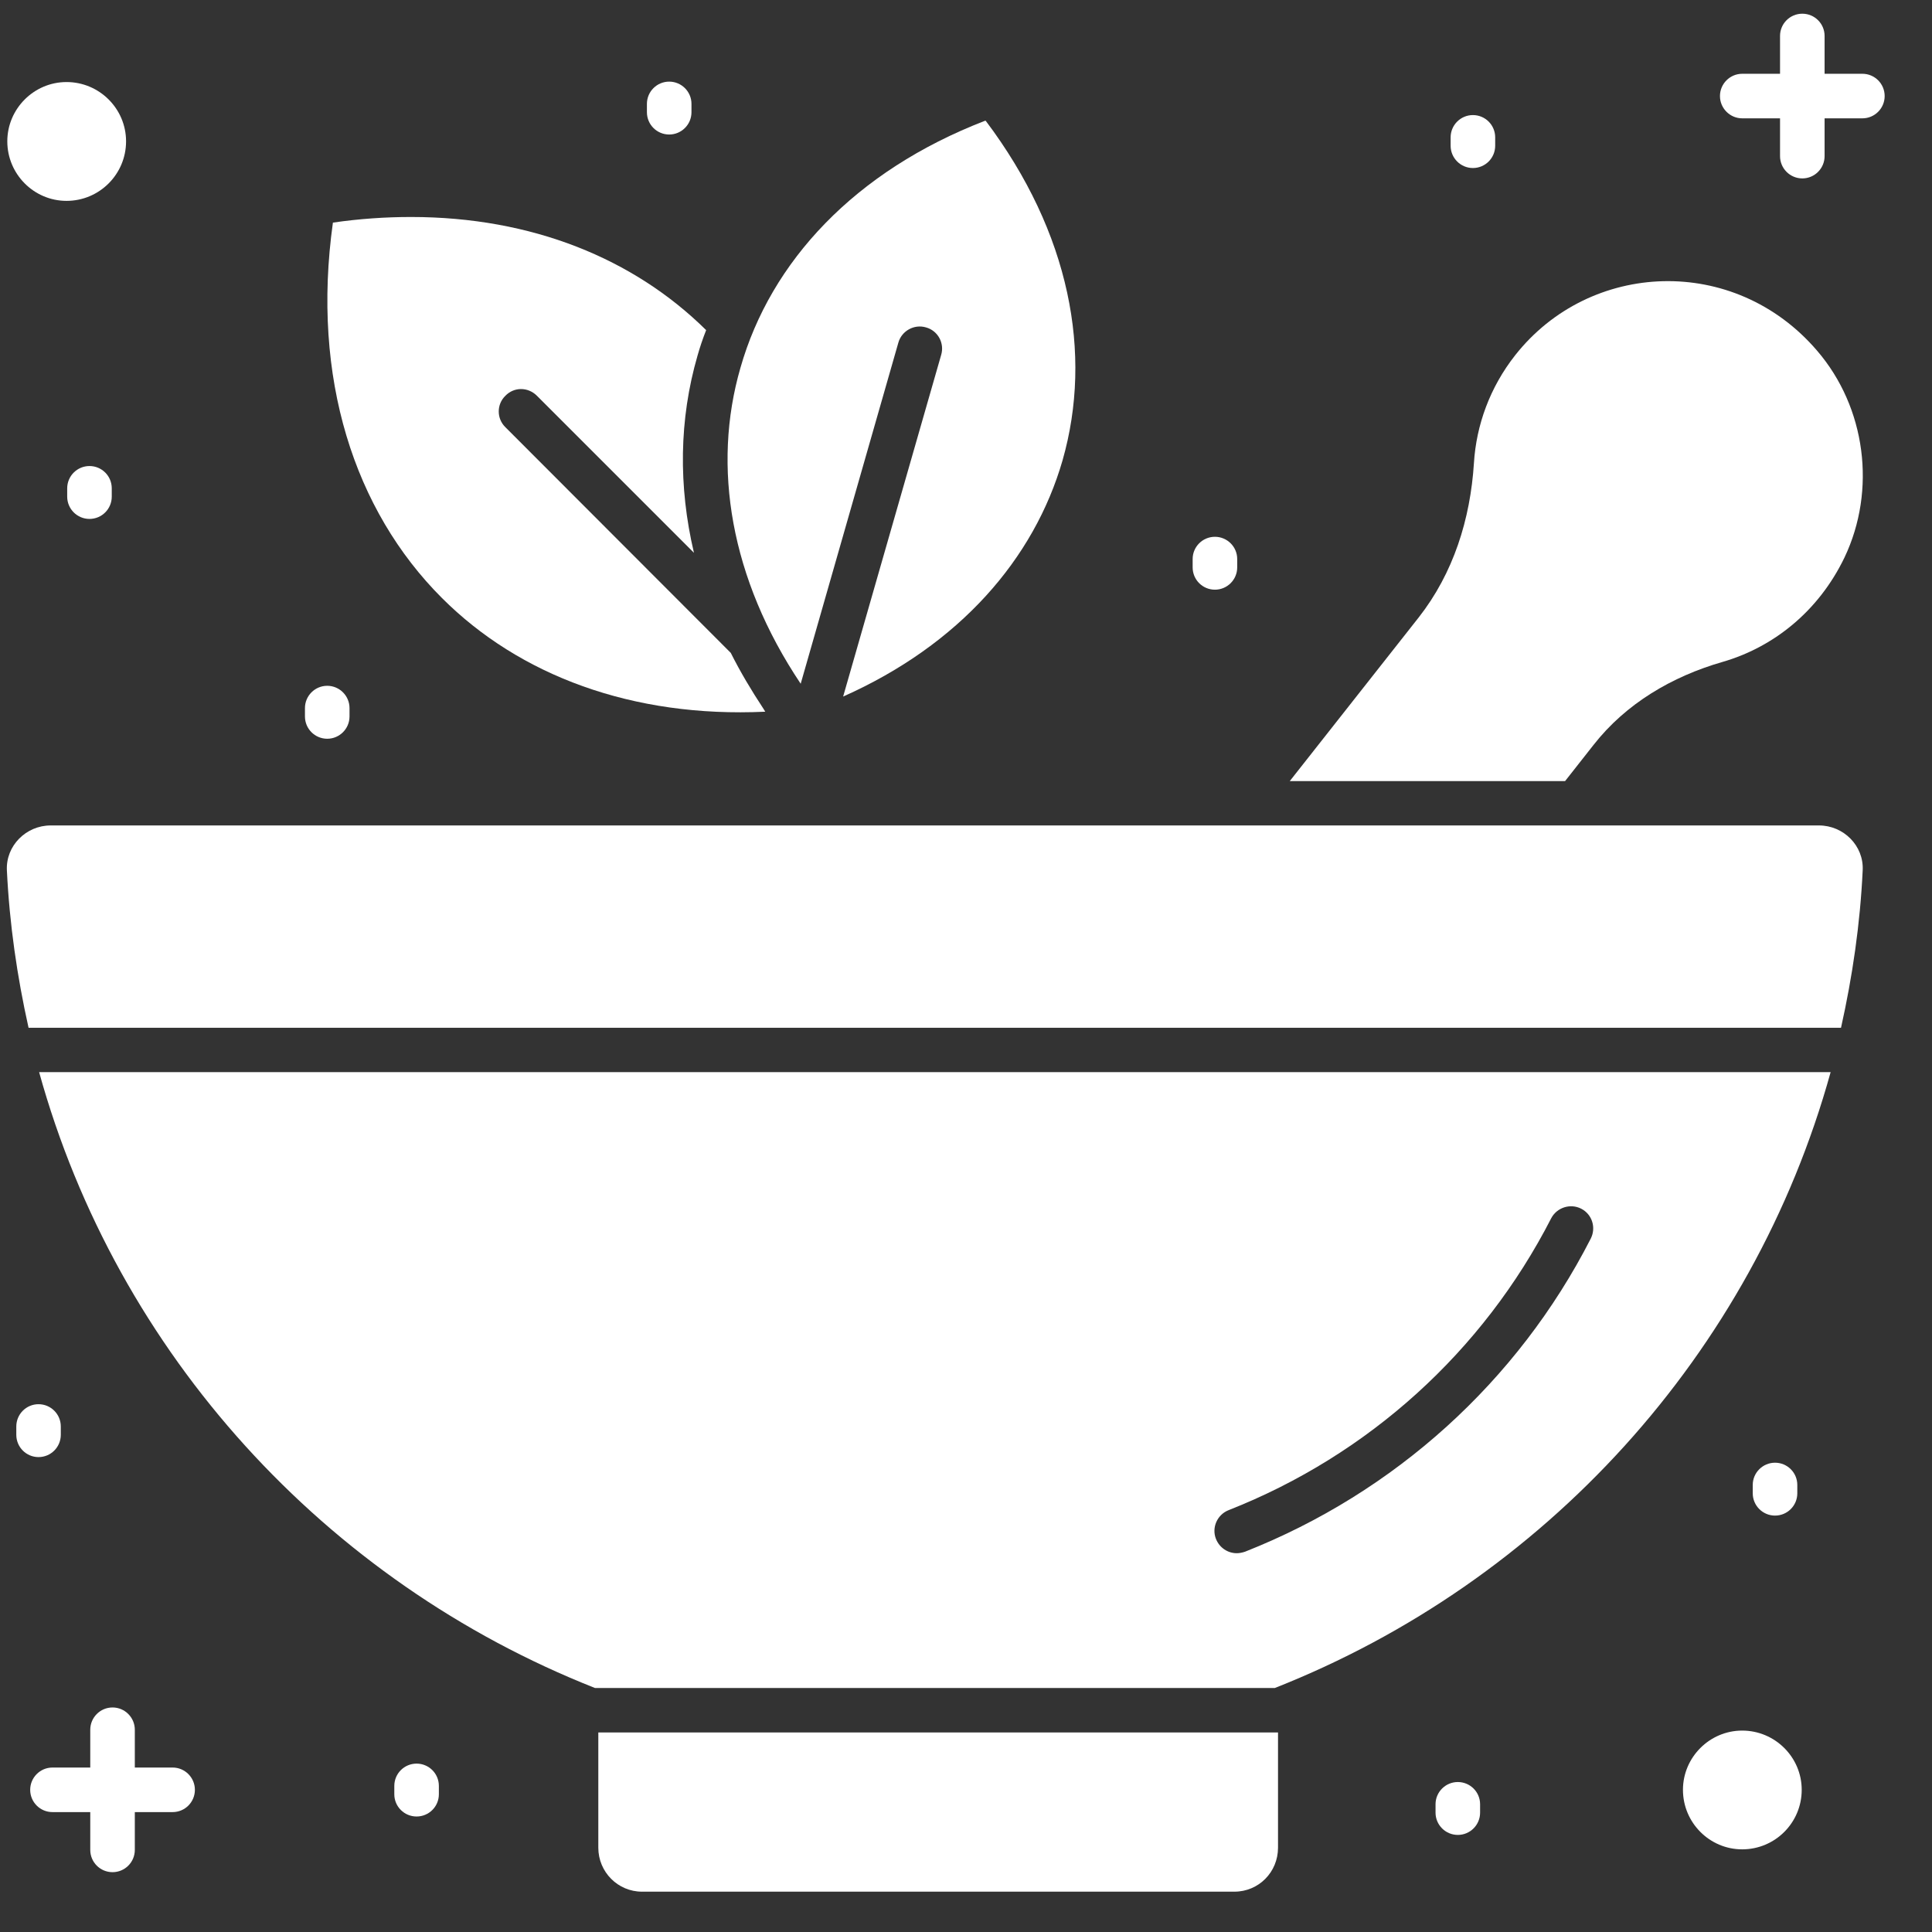
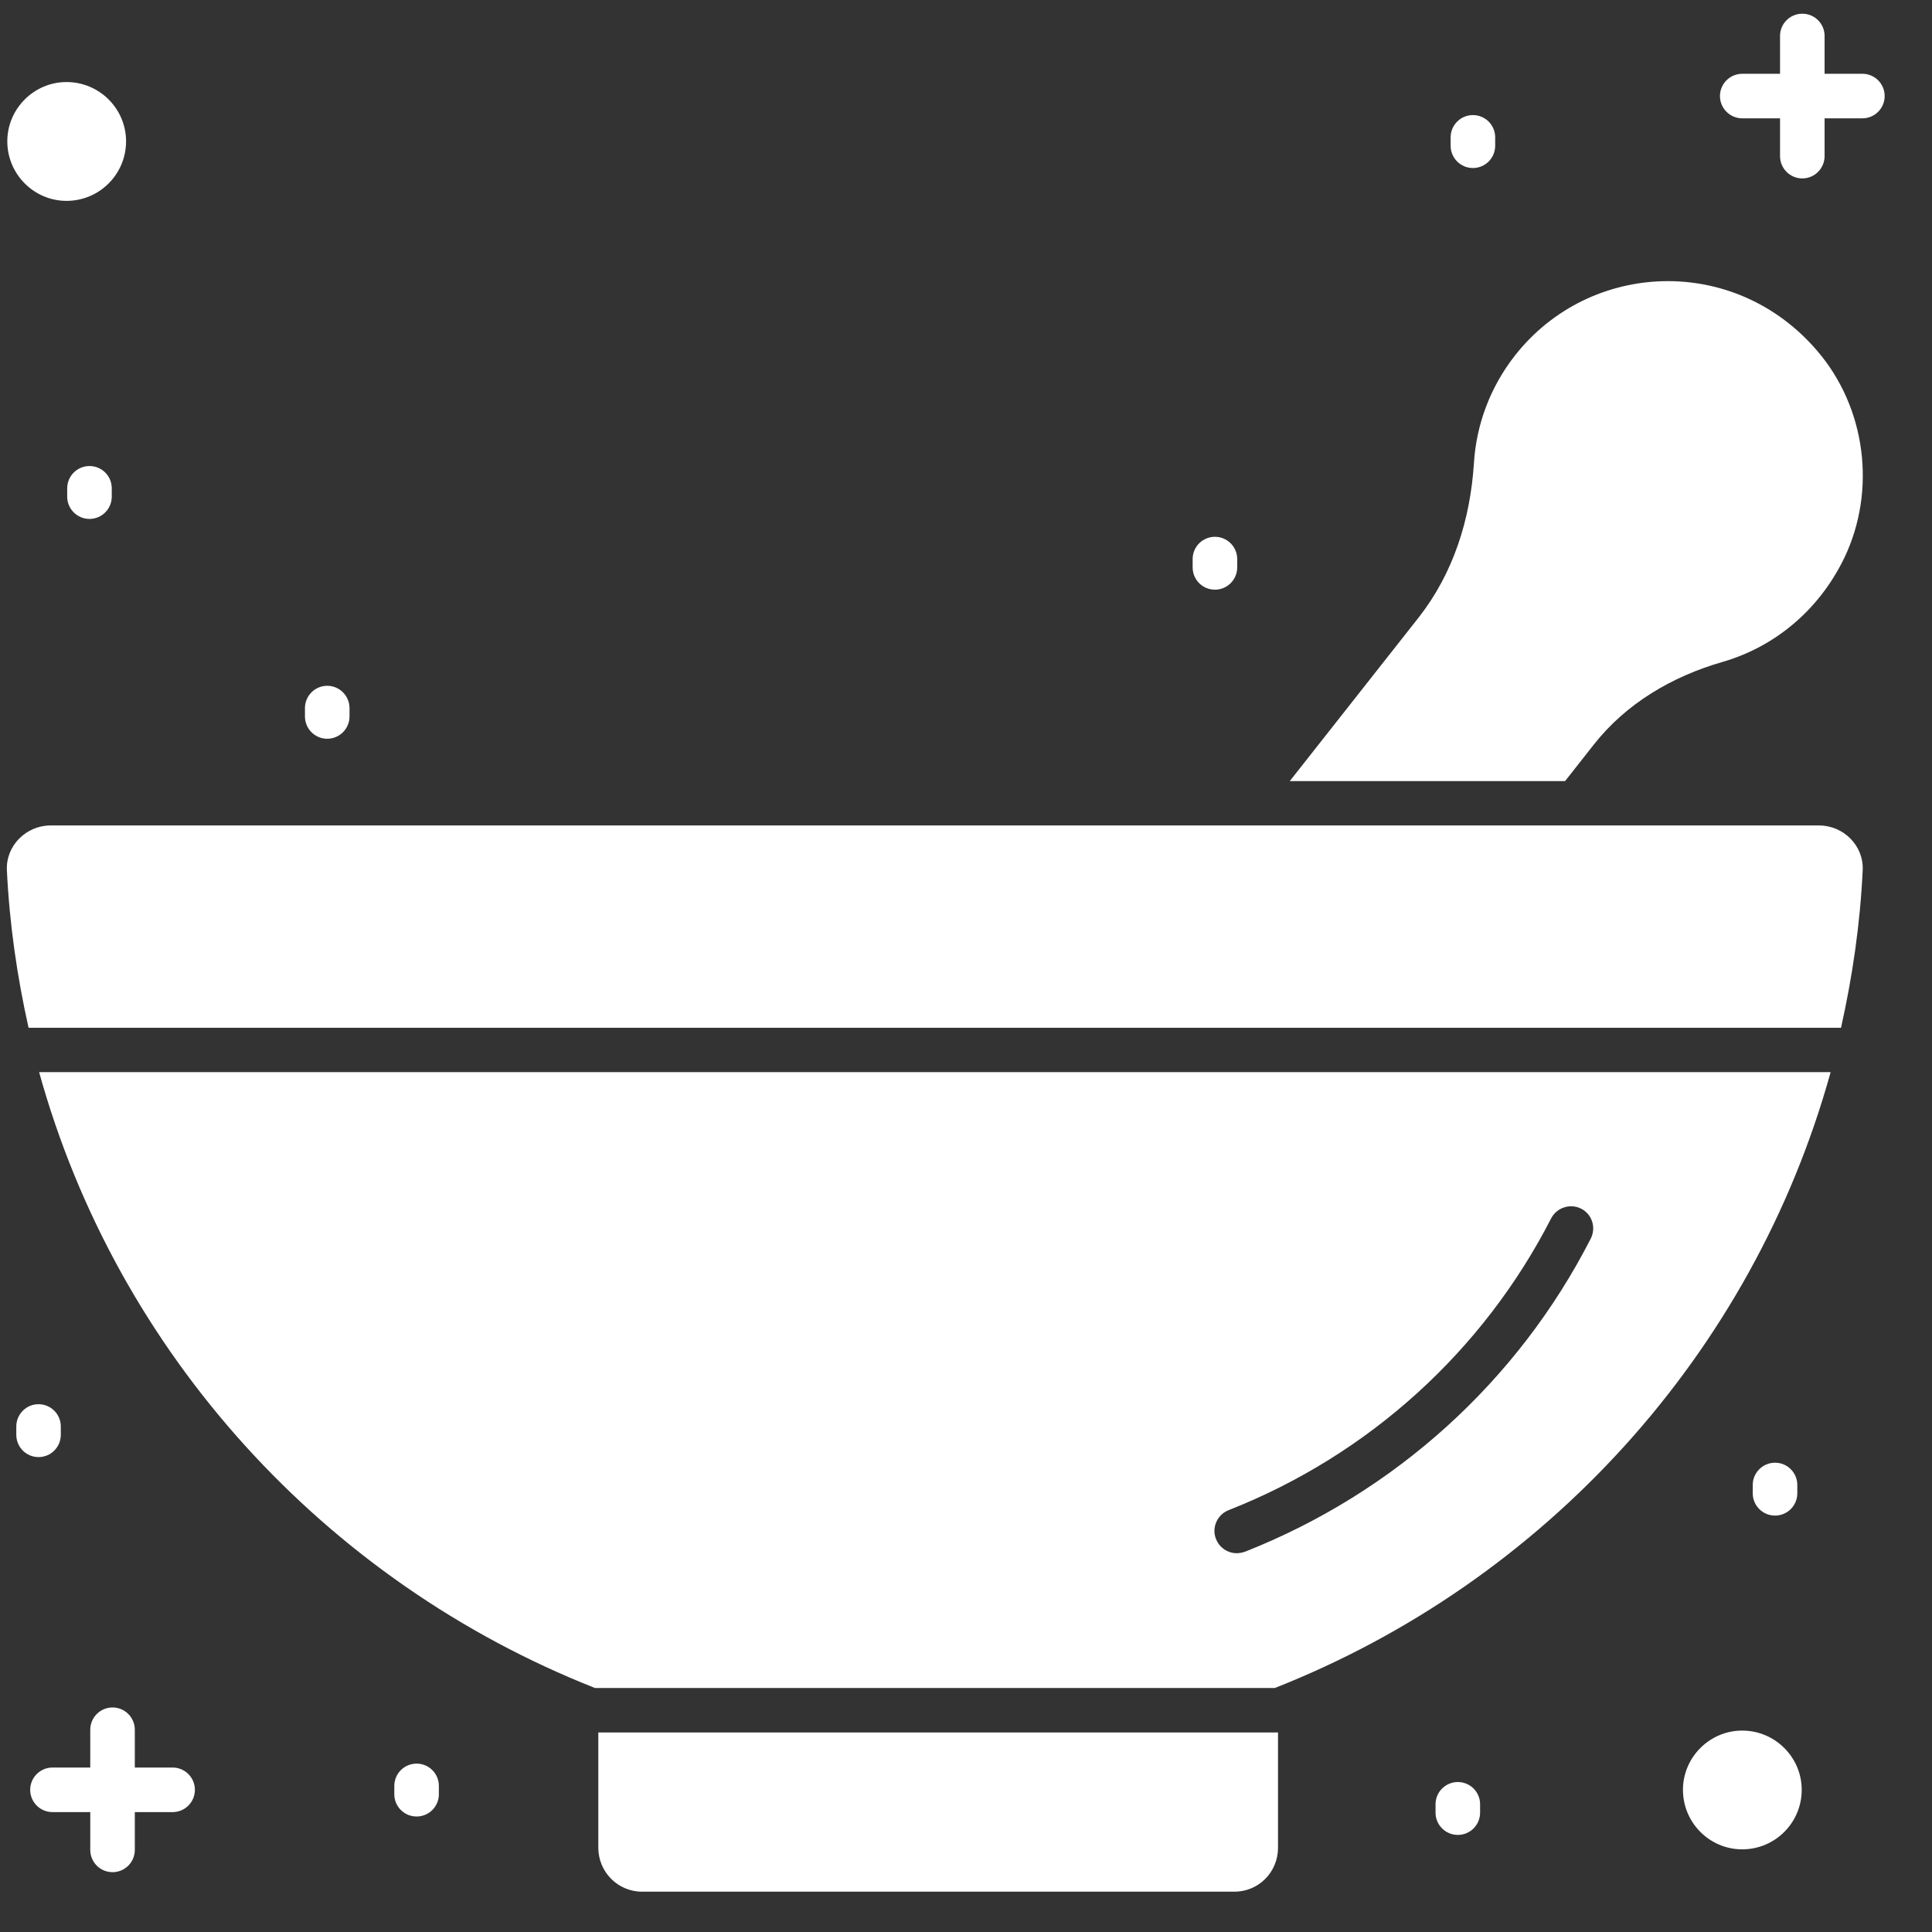
<svg xmlns="http://www.w3.org/2000/svg" width="32" height="32" viewBox="0 0 32 32" fill="none">
  <rect x="0" y="0" width="32" height="32" fill="#333333" stroke="none" />
  <path d="M25.096 5.884C24.678 6.415 24.452 7.04 24.413 7.669C24.354 8.599 24.073 9.494 23.498 10.227L21.363 12.937H25.923L26.395 12.337C26.931 11.653 27.693 11.205 28.529 10.964C29.365 10.723 30.118 10.133 30.551 9.233C31.082 8.117 30.905 6.749 30.098 5.81C28.726 4.207 26.331 4.315 25.096 5.884Z" fill="white" />
  <path d="M9.91 30.604C9.91 31.007 10.235 31.332 10.633 31.332H20.445C20.849 31.332 21.168 31.007 21.168 30.604V28.695H9.91V30.604Z" fill="white" />
  <path d="M9.856 27.959H21.114C25.58 26.198 29.027 22.43 30.321 17.758H0.648C1.942 22.43 5.395 26.198 9.856 27.959ZM20.352 25.012C22.663 24.102 24.562 22.386 25.693 20.178C25.786 20.001 26.008 19.927 26.19 20.02C26.372 20.114 26.44 20.335 26.347 20.517C25.137 22.883 23.101 24.722 20.622 25.701C20.578 25.716 20.529 25.726 20.484 25.726C20.337 25.726 20.199 25.637 20.14 25.489C20.066 25.303 20.16 25.086 20.352 25.012Z" fill="white" />
  <path d="M30.128 13.672H0.839C0.432 13.672 0.095 14.008 0.114 14.414C0.157 15.307 0.284 16.177 0.473 17.023H30.493C30.682 16.177 30.81 15.307 30.852 14.414C30.872 14.008 30.535 13.672 30.128 13.672Z" fill="white" />
-   <path d="M12.675 11.788C10.476 11.891 8.602 11.188 7.319 9.904C5.868 8.453 5.155 6.26 5.514 3.687C5.956 3.623 6.389 3.594 6.807 3.594C8.809 3.594 10.496 4.282 11.696 5.468C11.642 5.605 11.593 5.748 11.553 5.891C11.248 6.943 11.234 8.055 11.494 9.156L8.893 6.555C8.745 6.407 8.514 6.407 8.371 6.555C8.224 6.697 8.224 6.933 8.371 7.076L12.104 10.814C12.262 11.129 12.444 11.434 12.645 11.739L12.675 11.788Z" fill="white" />
-   <path d="M17.6 7.622C17.128 9.26 15.889 10.681 13.965 11.537L15.588 5.881C15.648 5.684 15.534 5.477 15.338 5.423C15.141 5.364 14.934 5.482 14.88 5.674L13.262 11.325C12.096 9.584 11.791 7.725 12.264 6.092C12.765 4.331 14.162 2.831 16.316 2H16.326C17.723 3.854 18.102 5.861 17.6 7.622Z" fill="white" />
  <path d="M30.847 1.222H30.221V0.595C30.221 0.392 30.056 0.227 29.852 0.227C29.648 0.227 29.483 0.392 29.483 0.595V1.222H28.857C28.654 1.222 28.488 1.387 28.488 1.591C28.488 1.794 28.654 1.96 28.857 1.96H29.483V2.586C29.483 2.789 29.648 2.955 29.852 2.955C30.056 2.955 30.221 2.789 30.221 2.586V1.96H30.847C31.051 1.96 31.216 1.794 31.216 1.591C31.216 1.387 31.051 1.222 30.847 1.222Z" fill="white" />
  <path d="M2.859 29.276H2.233V28.65C2.233 28.447 2.068 28.281 1.864 28.281C1.66 28.281 1.495 28.447 1.495 28.65V29.276H0.869C0.665 29.276 0.5 29.442 0.5 29.645C0.5 29.849 0.665 30.014 0.869 30.014H1.495V30.64C1.495 30.844 1.66 31.009 1.864 31.009C2.068 31.009 2.233 30.844 2.233 30.64V30.014H2.859C3.063 30.014 3.228 29.849 3.228 29.645C3.228 29.442 3.063 29.276 2.859 29.276Z" fill="white" />
  <path d="M1.102 3.327C1.647 3.327 2.088 2.885 2.088 2.341C2.088 1.801 1.647 1.359 1.102 1.359C0.563 1.359 0.121 1.801 0.121 2.341C0.121 2.885 0.563 3.327 1.102 3.327Z" fill="white" />
  <path d="M28.856 28.664C28.317 28.664 27.875 29.106 27.875 29.645C27.875 30.19 28.317 30.631 28.856 30.631C29.401 30.631 29.842 30.19 29.842 29.645C29.842 29.106 29.401 28.664 28.856 28.664Z" fill="white" />
-   <path d="M11.084 2.228C11.287 2.228 11.453 2.063 11.453 1.859V1.72C11.453 1.517 11.287 1.352 11.084 1.352C10.88 1.352 10.715 1.517 10.715 1.72V1.859C10.715 2.063 10.88 2.228 11.084 2.228Z" fill="white" />
  <path d="M1.482 7.719C1.279 7.719 1.113 7.884 1.113 8.088V8.226C1.113 8.43 1.279 8.595 1.482 8.595C1.686 8.595 1.851 8.43 1.851 8.226V8.088C1.851 7.884 1.686 7.719 1.482 7.719Z" fill="white" />
  <path d="M5.42 12.236C5.623 12.236 5.789 12.071 5.789 11.867V11.728C5.789 11.525 5.623 11.359 5.42 11.359C5.216 11.359 5.051 11.525 5.051 11.728V11.867C5.051 12.071 5.216 12.236 5.42 12.236Z" fill="white" />
  <path d="M24.396 2.783C24.6 2.783 24.765 2.618 24.765 2.414V2.275C24.765 2.071 24.6 1.906 24.396 1.906C24.193 1.906 24.027 2.071 24.027 2.275V2.414C24.027 2.618 24.193 2.783 24.396 2.783Z" fill="white" />
  <path d="M20.123 9.767C20.326 9.767 20.492 9.602 20.492 9.398V9.259C20.492 9.056 20.326 8.891 20.123 8.891C19.919 8.891 19.754 9.056 19.754 9.259V9.398C19.754 9.602 19.919 9.767 20.123 9.767Z" fill="white" />
  <path d="M24.146 29.516C23.943 29.516 23.777 29.681 23.777 29.884V30.023C23.777 30.227 23.943 30.392 24.146 30.392C24.35 30.392 24.515 30.227 24.515 30.023V29.884C24.515 29.681 24.35 29.516 24.146 29.516Z" fill="white" />
  <path d="M6.9 29.211C6.696 29.211 6.531 29.376 6.531 29.58V29.719C6.531 29.922 6.696 30.087 6.9 30.087C7.104 30.087 7.269 29.922 7.269 29.719V29.58C7.269 29.376 7.104 29.211 6.9 29.211Z" fill="white" />
  <path d="M1.007 23.765V23.627C1.007 23.423 0.842 23.258 0.638 23.258C0.435 23.258 0.27 23.423 0.27 23.627V23.765C0.27 23.969 0.435 24.134 0.638 24.134C0.842 24.134 1.007 23.969 1.007 23.765Z" fill="white" />
  <path d="M29.769 24.734V24.595C29.769 24.392 29.604 24.227 29.4 24.227C29.197 24.227 29.031 24.392 29.031 24.595V24.734C29.031 24.938 29.197 25.103 29.4 25.103C29.604 25.103 29.769 24.938 29.769 24.734Z" fill="white" />
</svg>